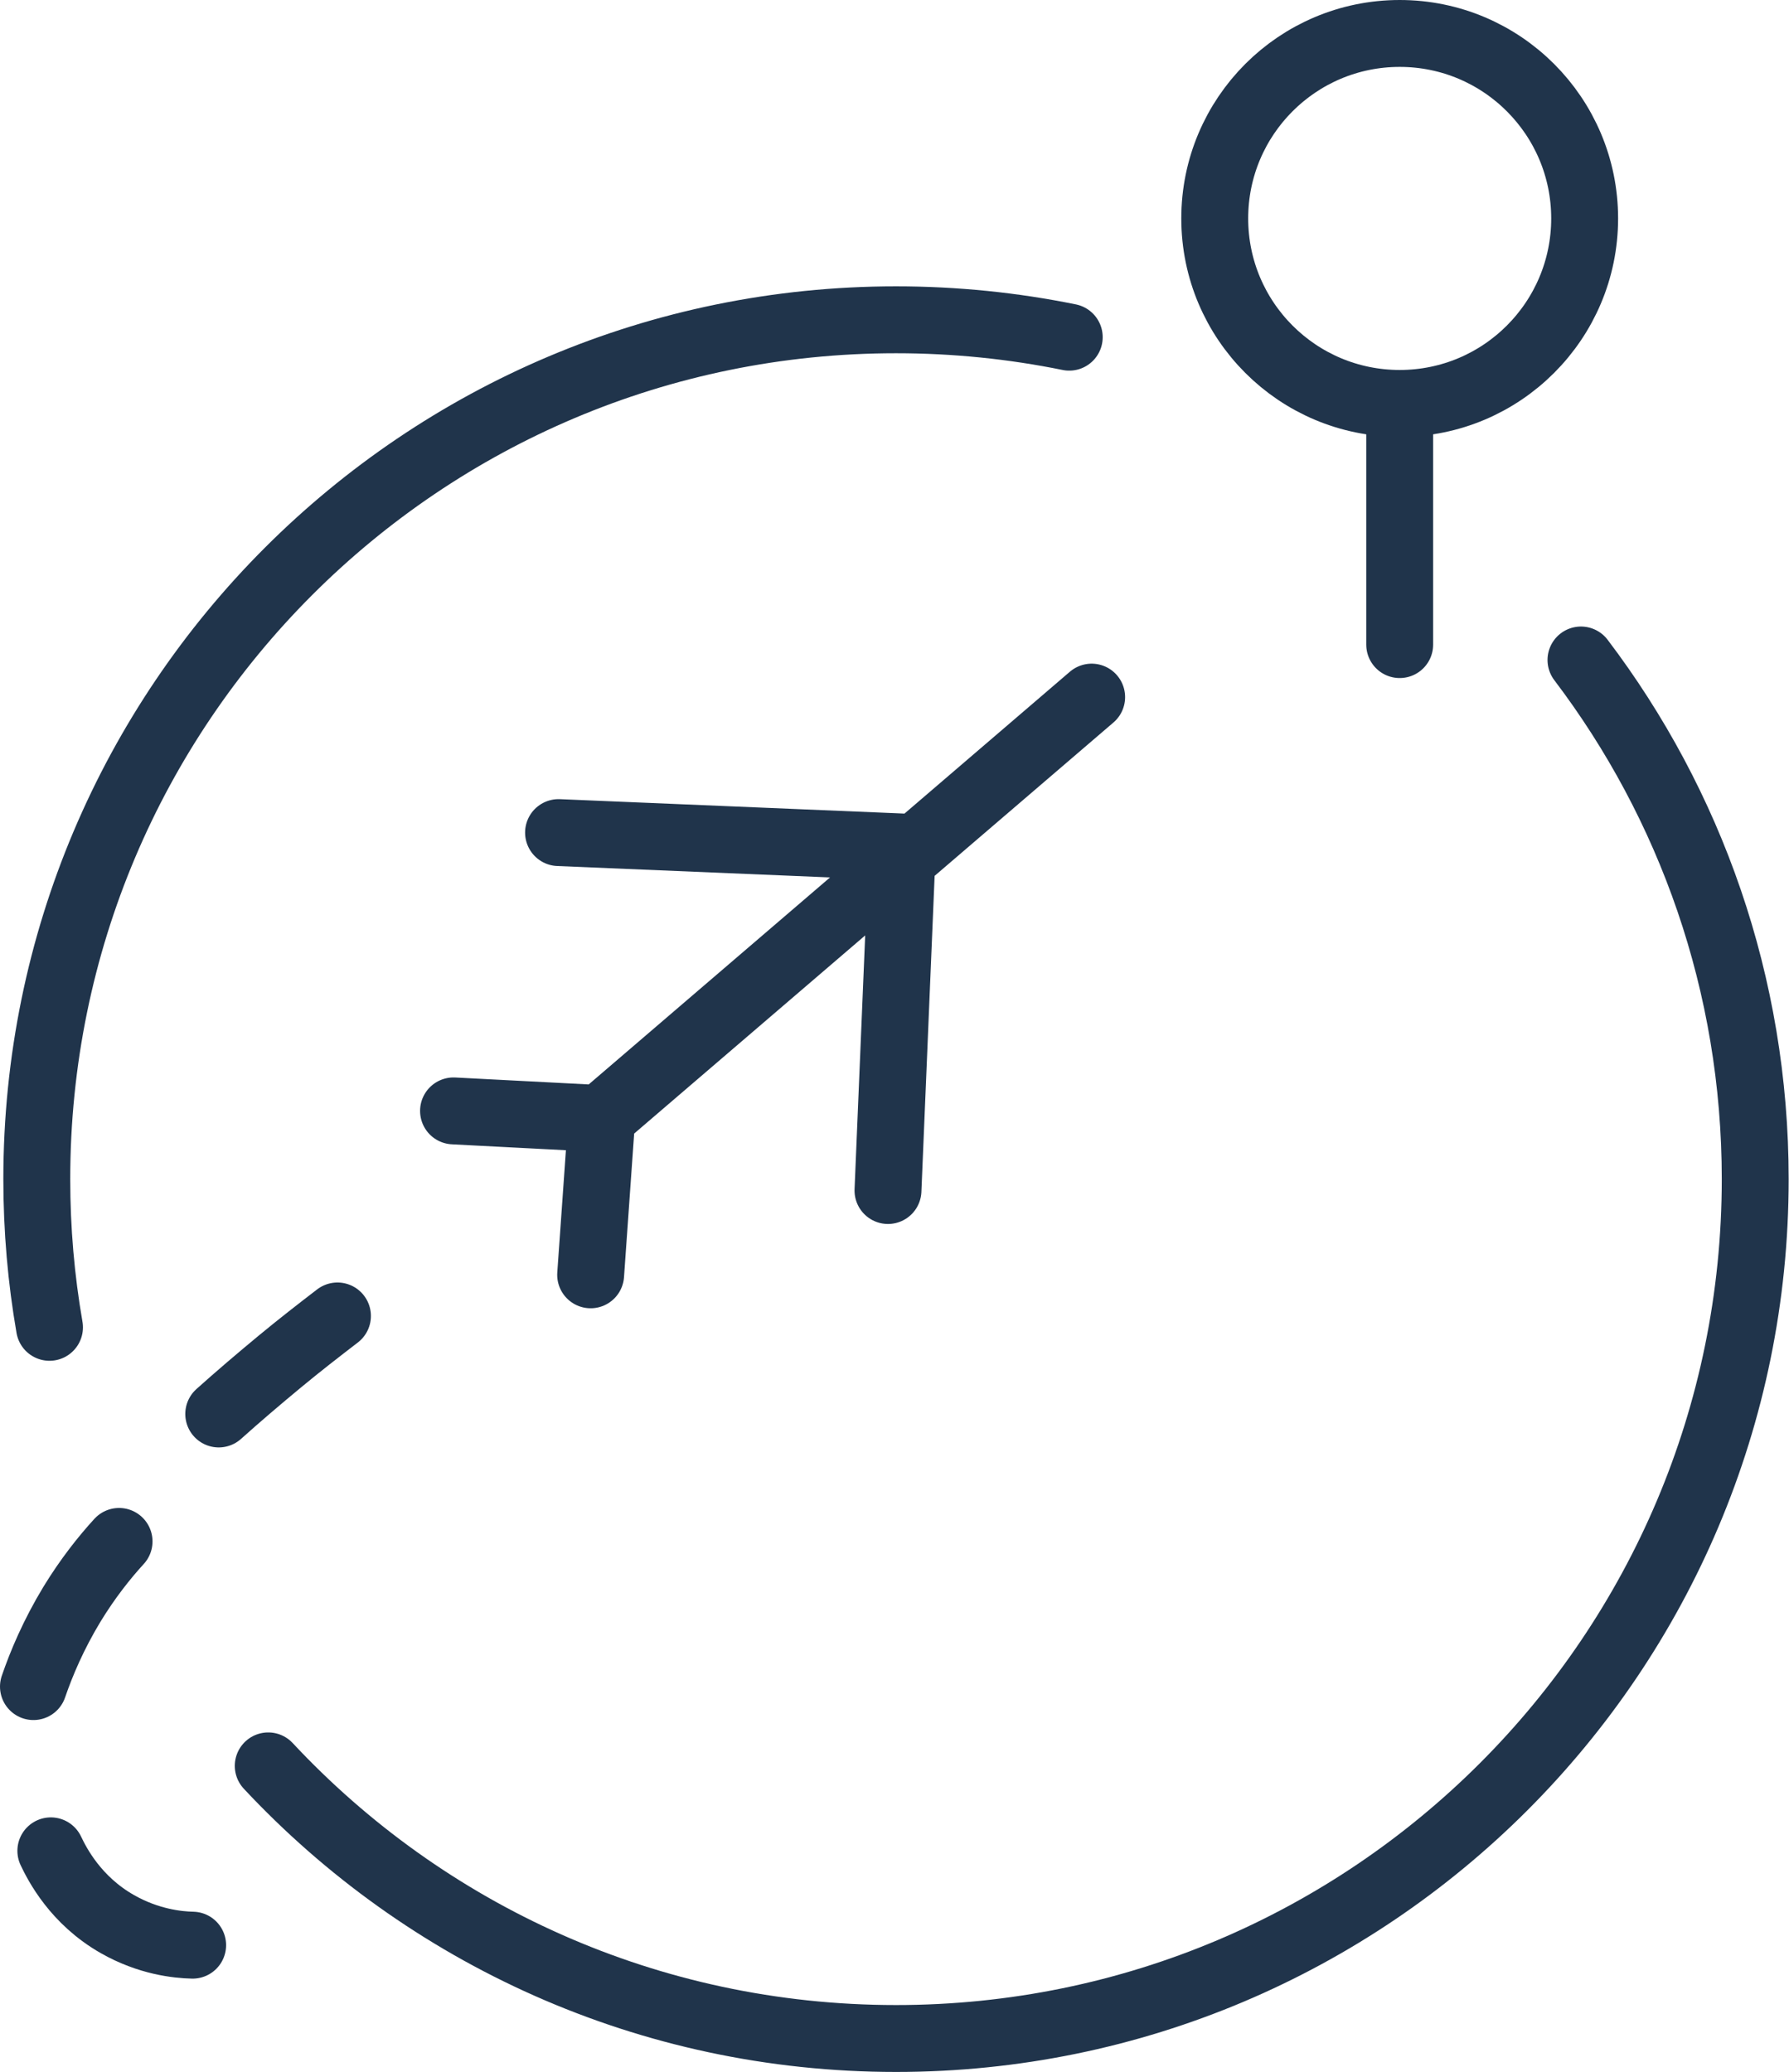
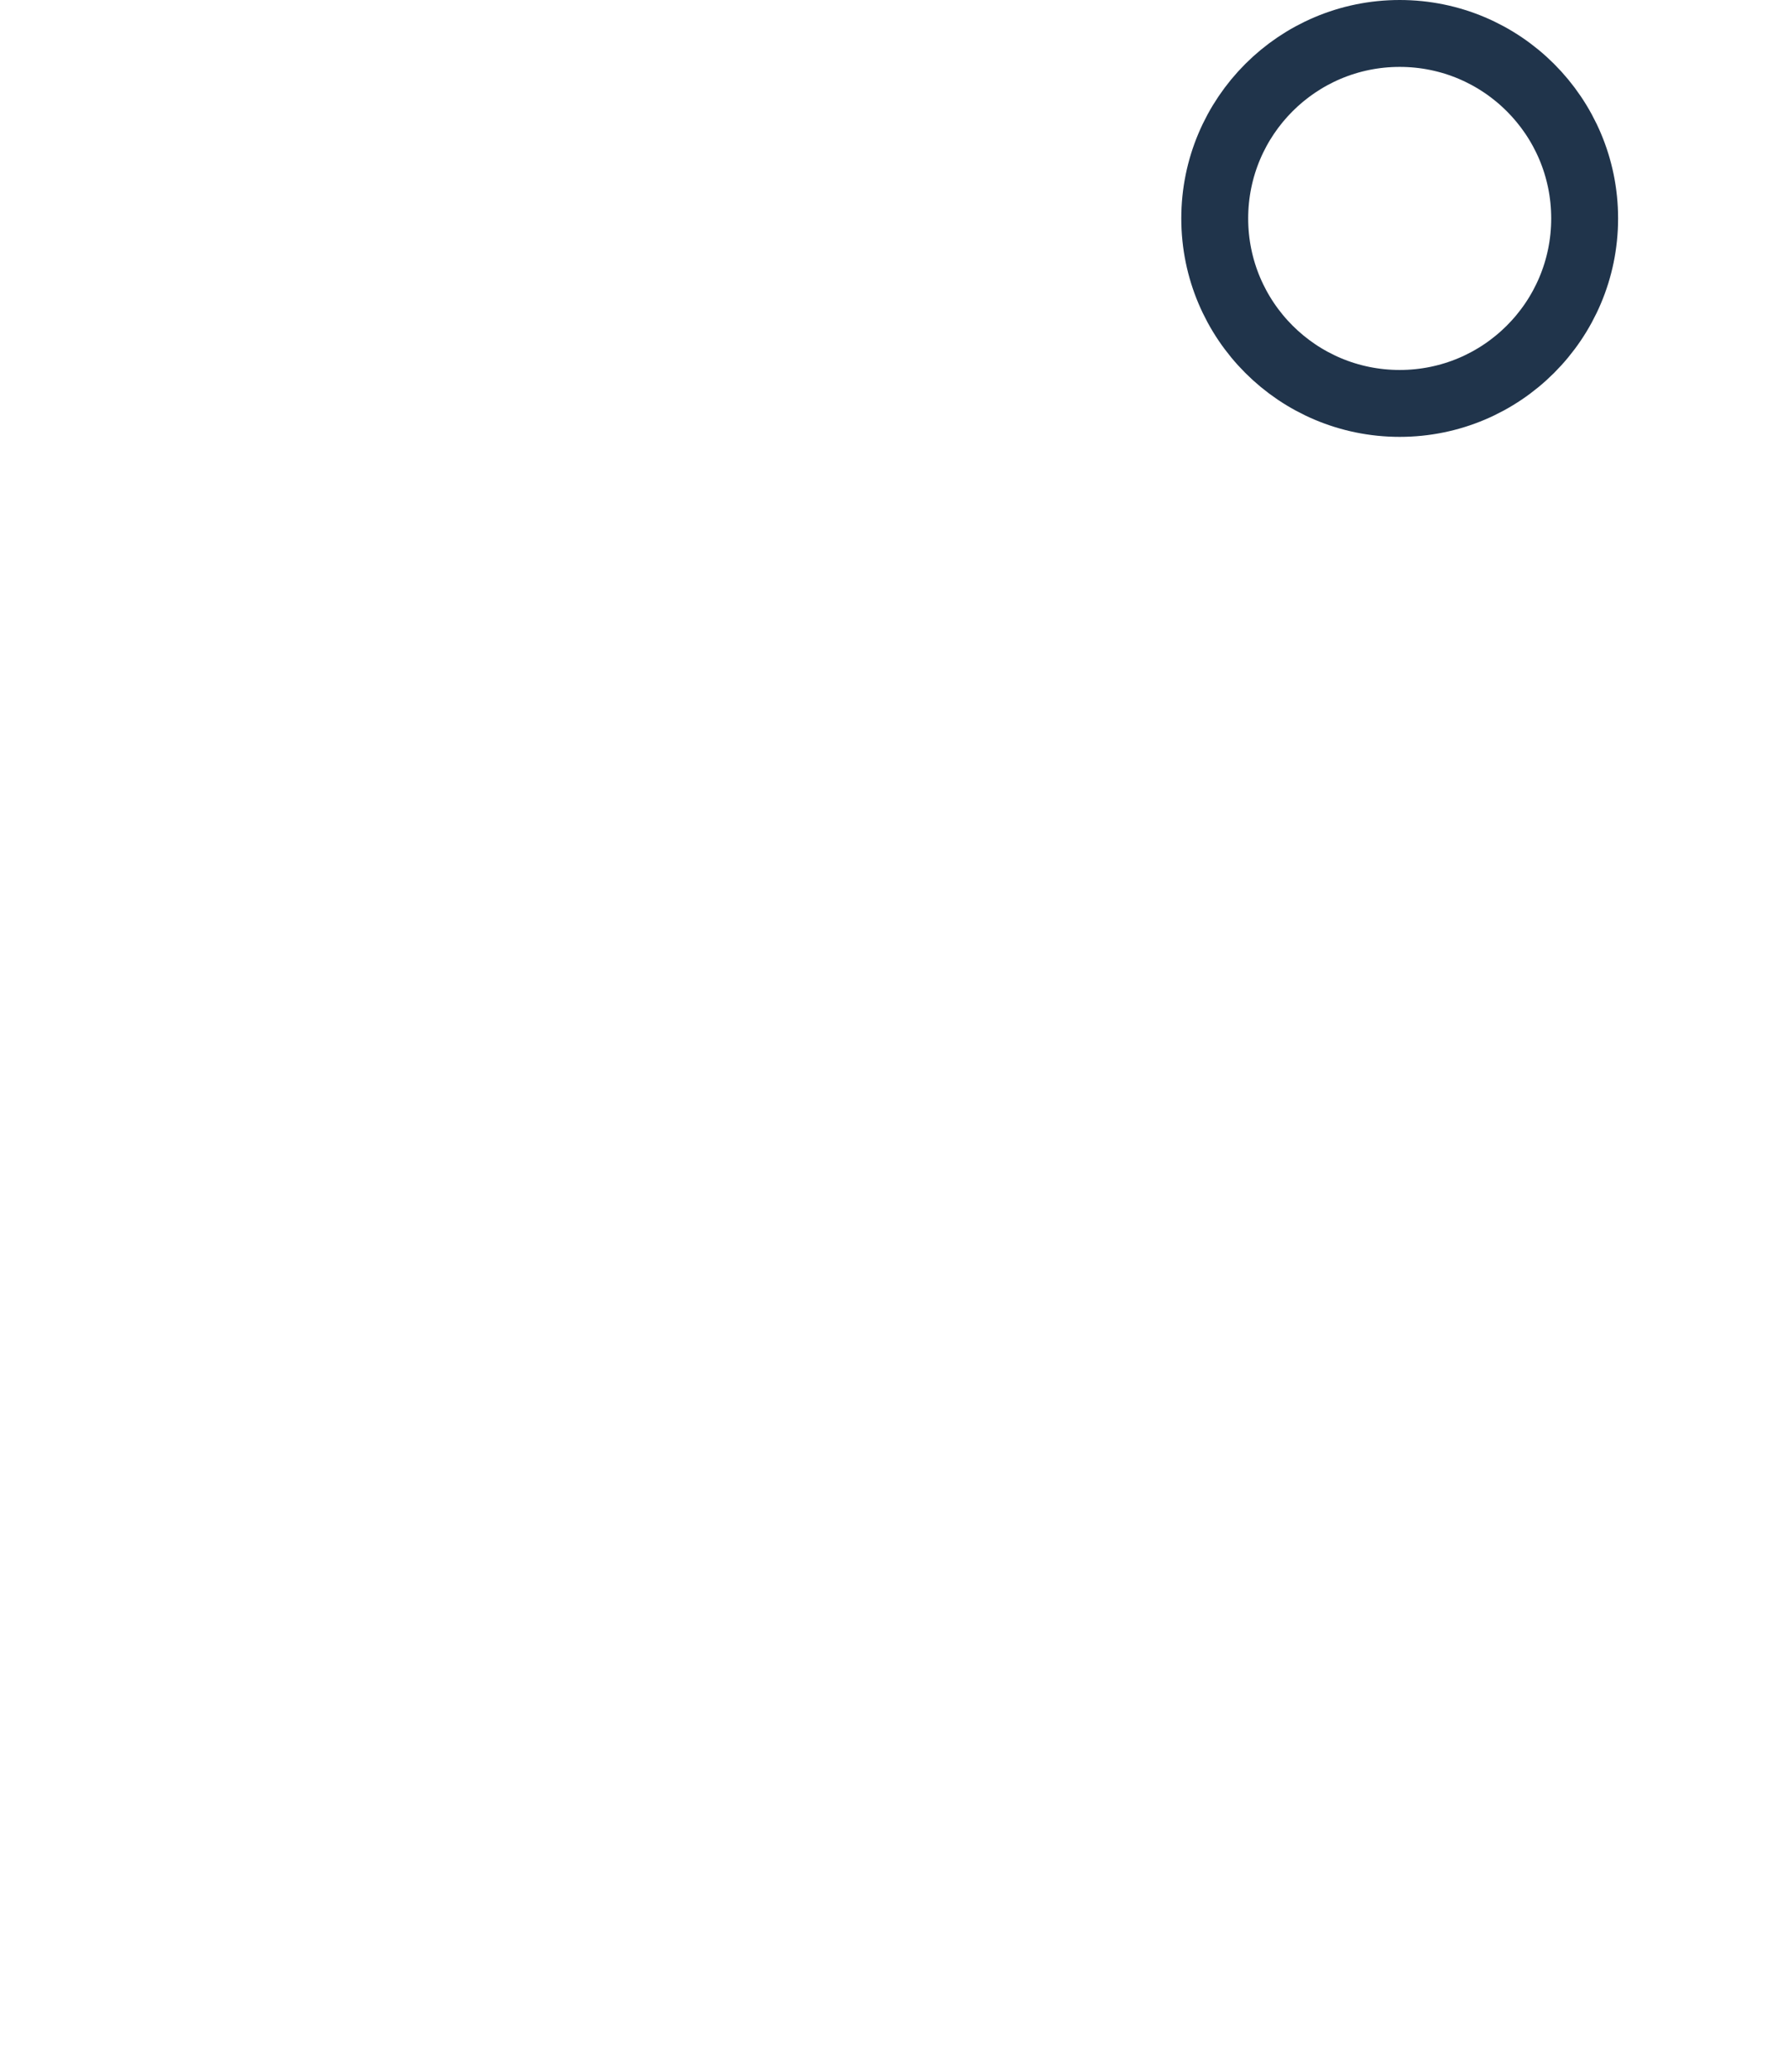
<svg xmlns="http://www.w3.org/2000/svg" id="Layer_2" data-name="Layer 2" viewBox="0 0 53.49 61.95">
  <defs>
    <style>.cls-1{fill:none;stroke:#20344b;stroke-linecap:round;stroke-linejoin:round;stroke-width:2px}</style>
  </defs>
  <g id="Layer_1-2" data-name="Layer 1">
    <g>
-       <path d="M1.48 39.68c-.25-1.44-.38-2.92-.38-4.43 0-14.19 11.5-25.69 25.69-25.69 1.77 0 3.51.18 5.18.52M47.27 19.73c3.27 4.31 5.21 9.69 5.21 15.52 0 14.19-11.5 25.69-25.69 25.69-7.41 0-14.08-3.13-18.77-8.15" class="cls-1" />
      <circle cx="41.85" cy="6.53" r="5.53" class="cls-1" />
-       <path d="M41.85 19.27v-7.19M17.83 33.54l14.81-12.7M16.7 24.89l10.28.43-.43 10.27M13.56 33.21l4.43.23-.33 4.67M5.76 58.15c-.45-.01-1.32-.1-2.25-.63-1.25-.71-1.8-1.79-1.99-2.19M1 50.42c.24-.7.6-1.55 1.15-2.46.47-.77.97-1.4 1.41-1.88M6.54 42.27c.58-.52 1.19-1.04 1.83-1.57.58-.48 1.16-.93 1.72-1.36" class="cls-1" />
    </g>
  </g>
</svg>